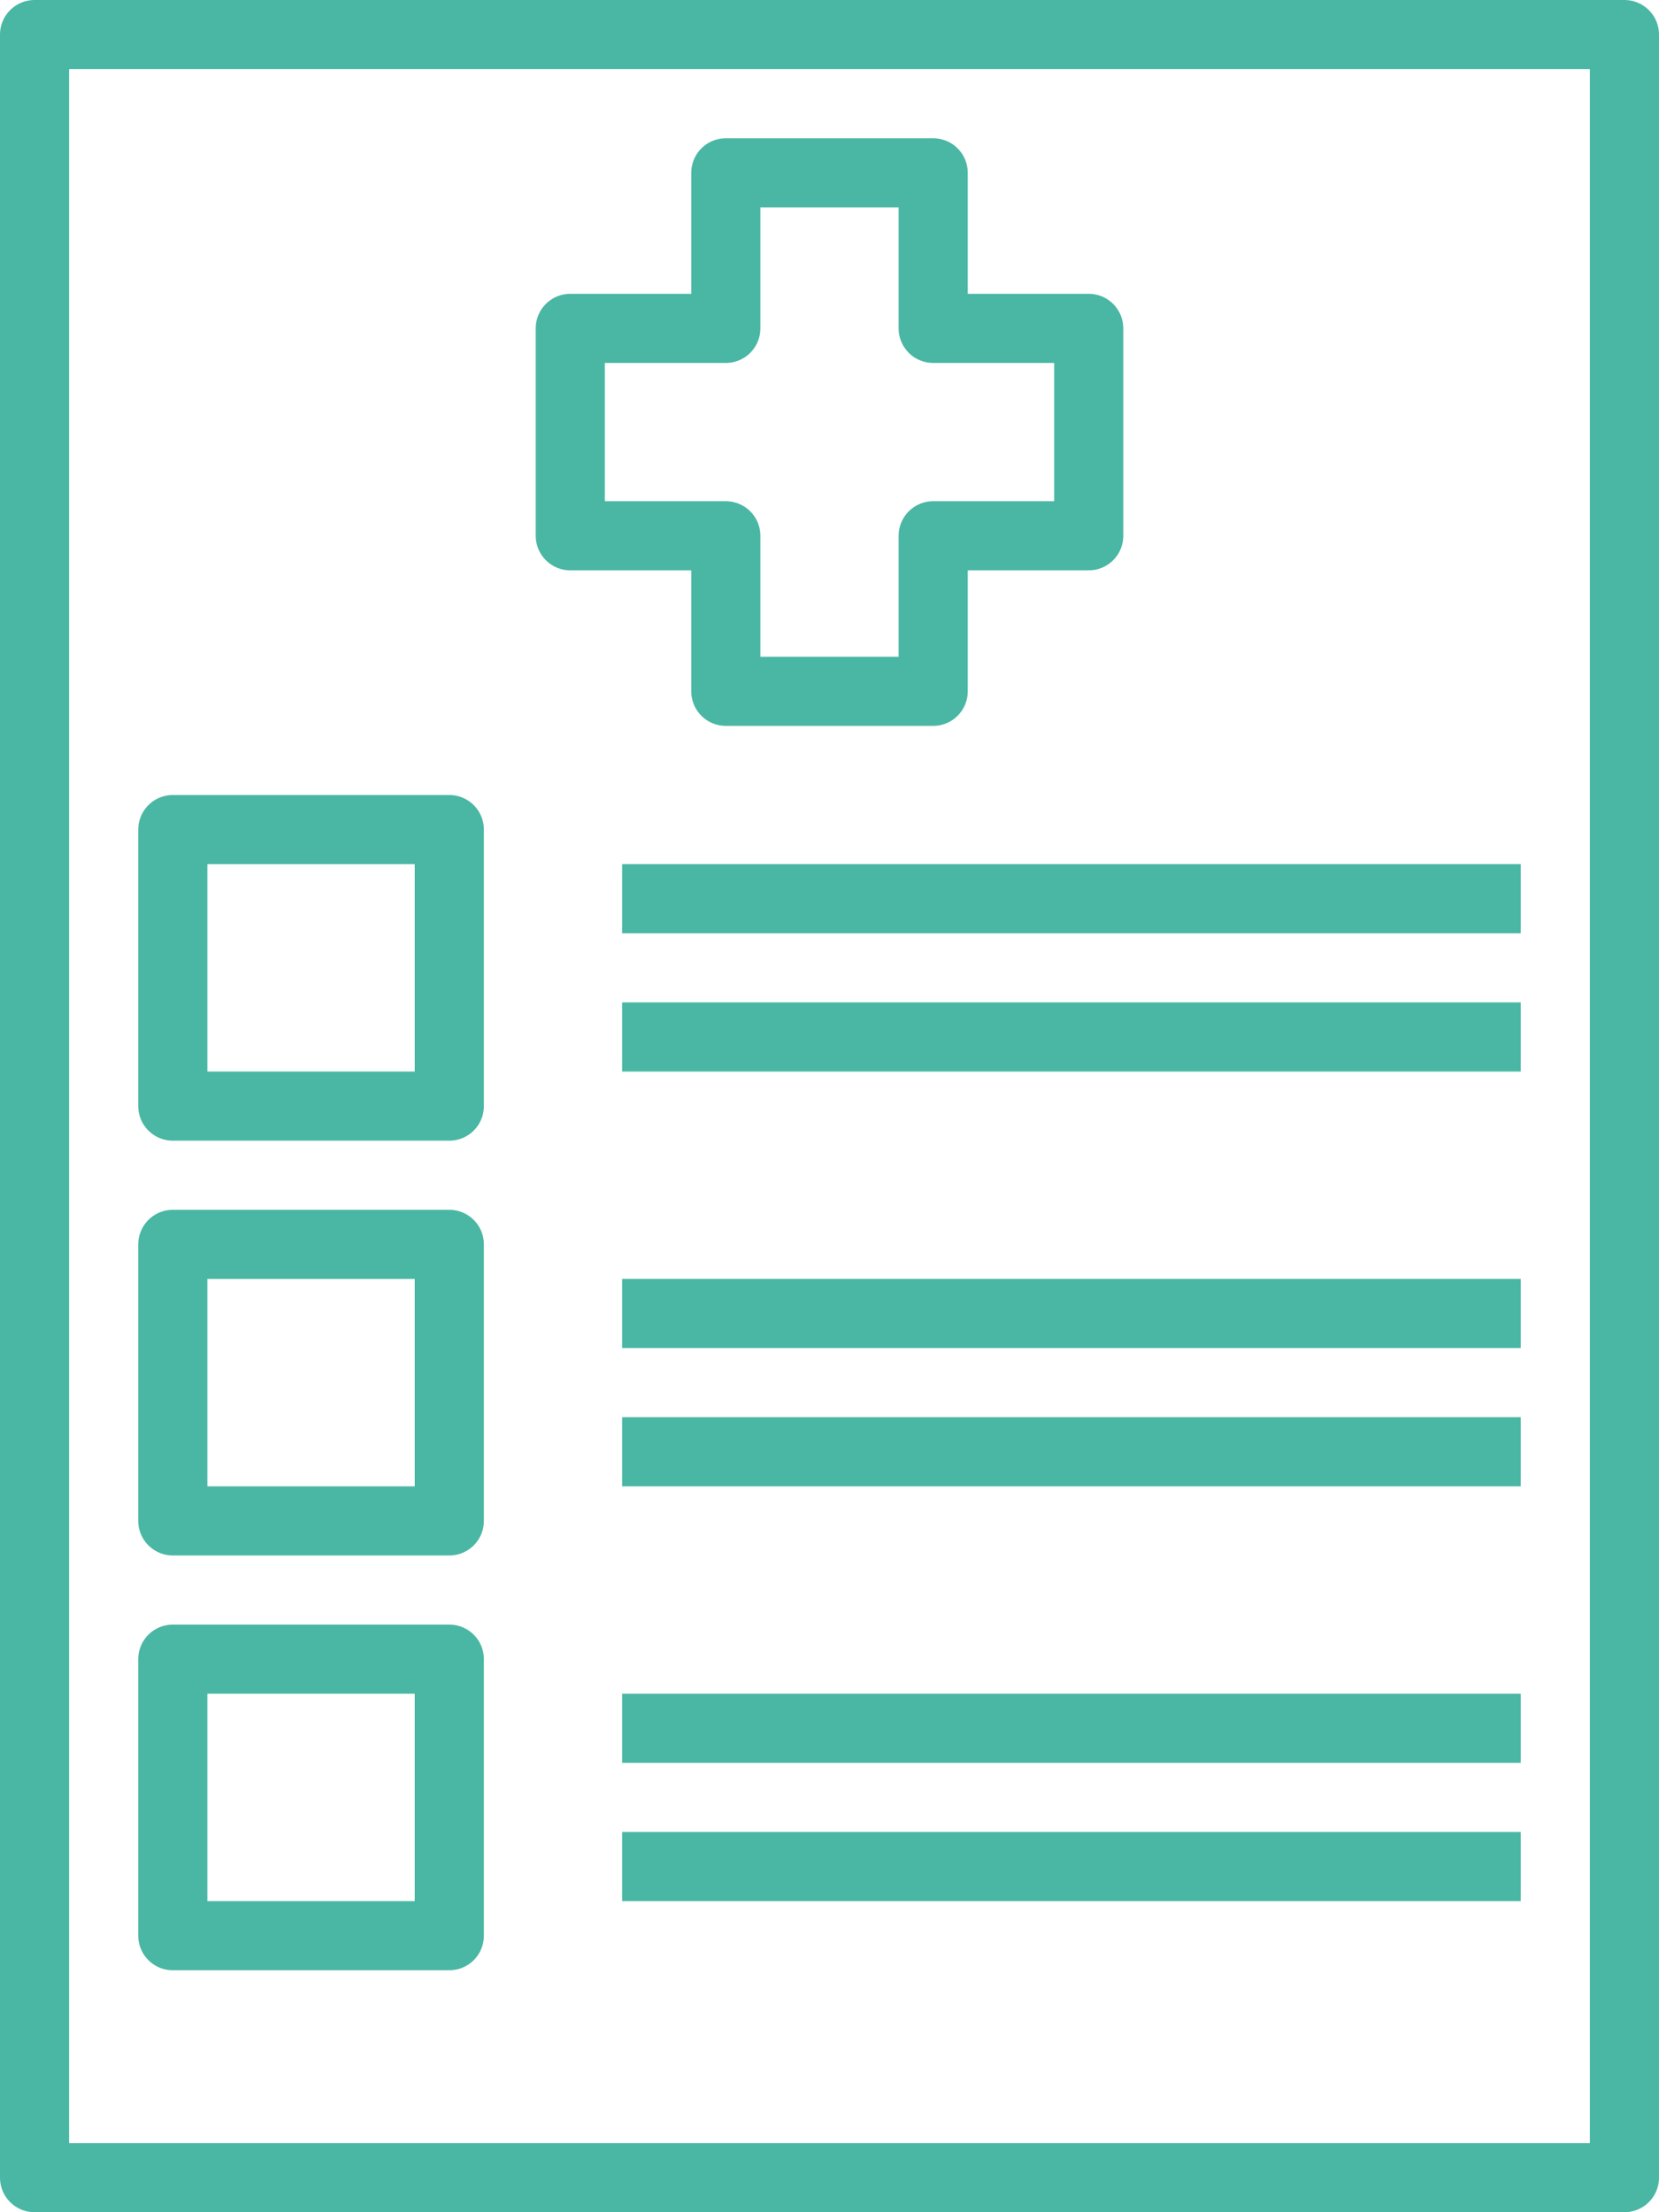
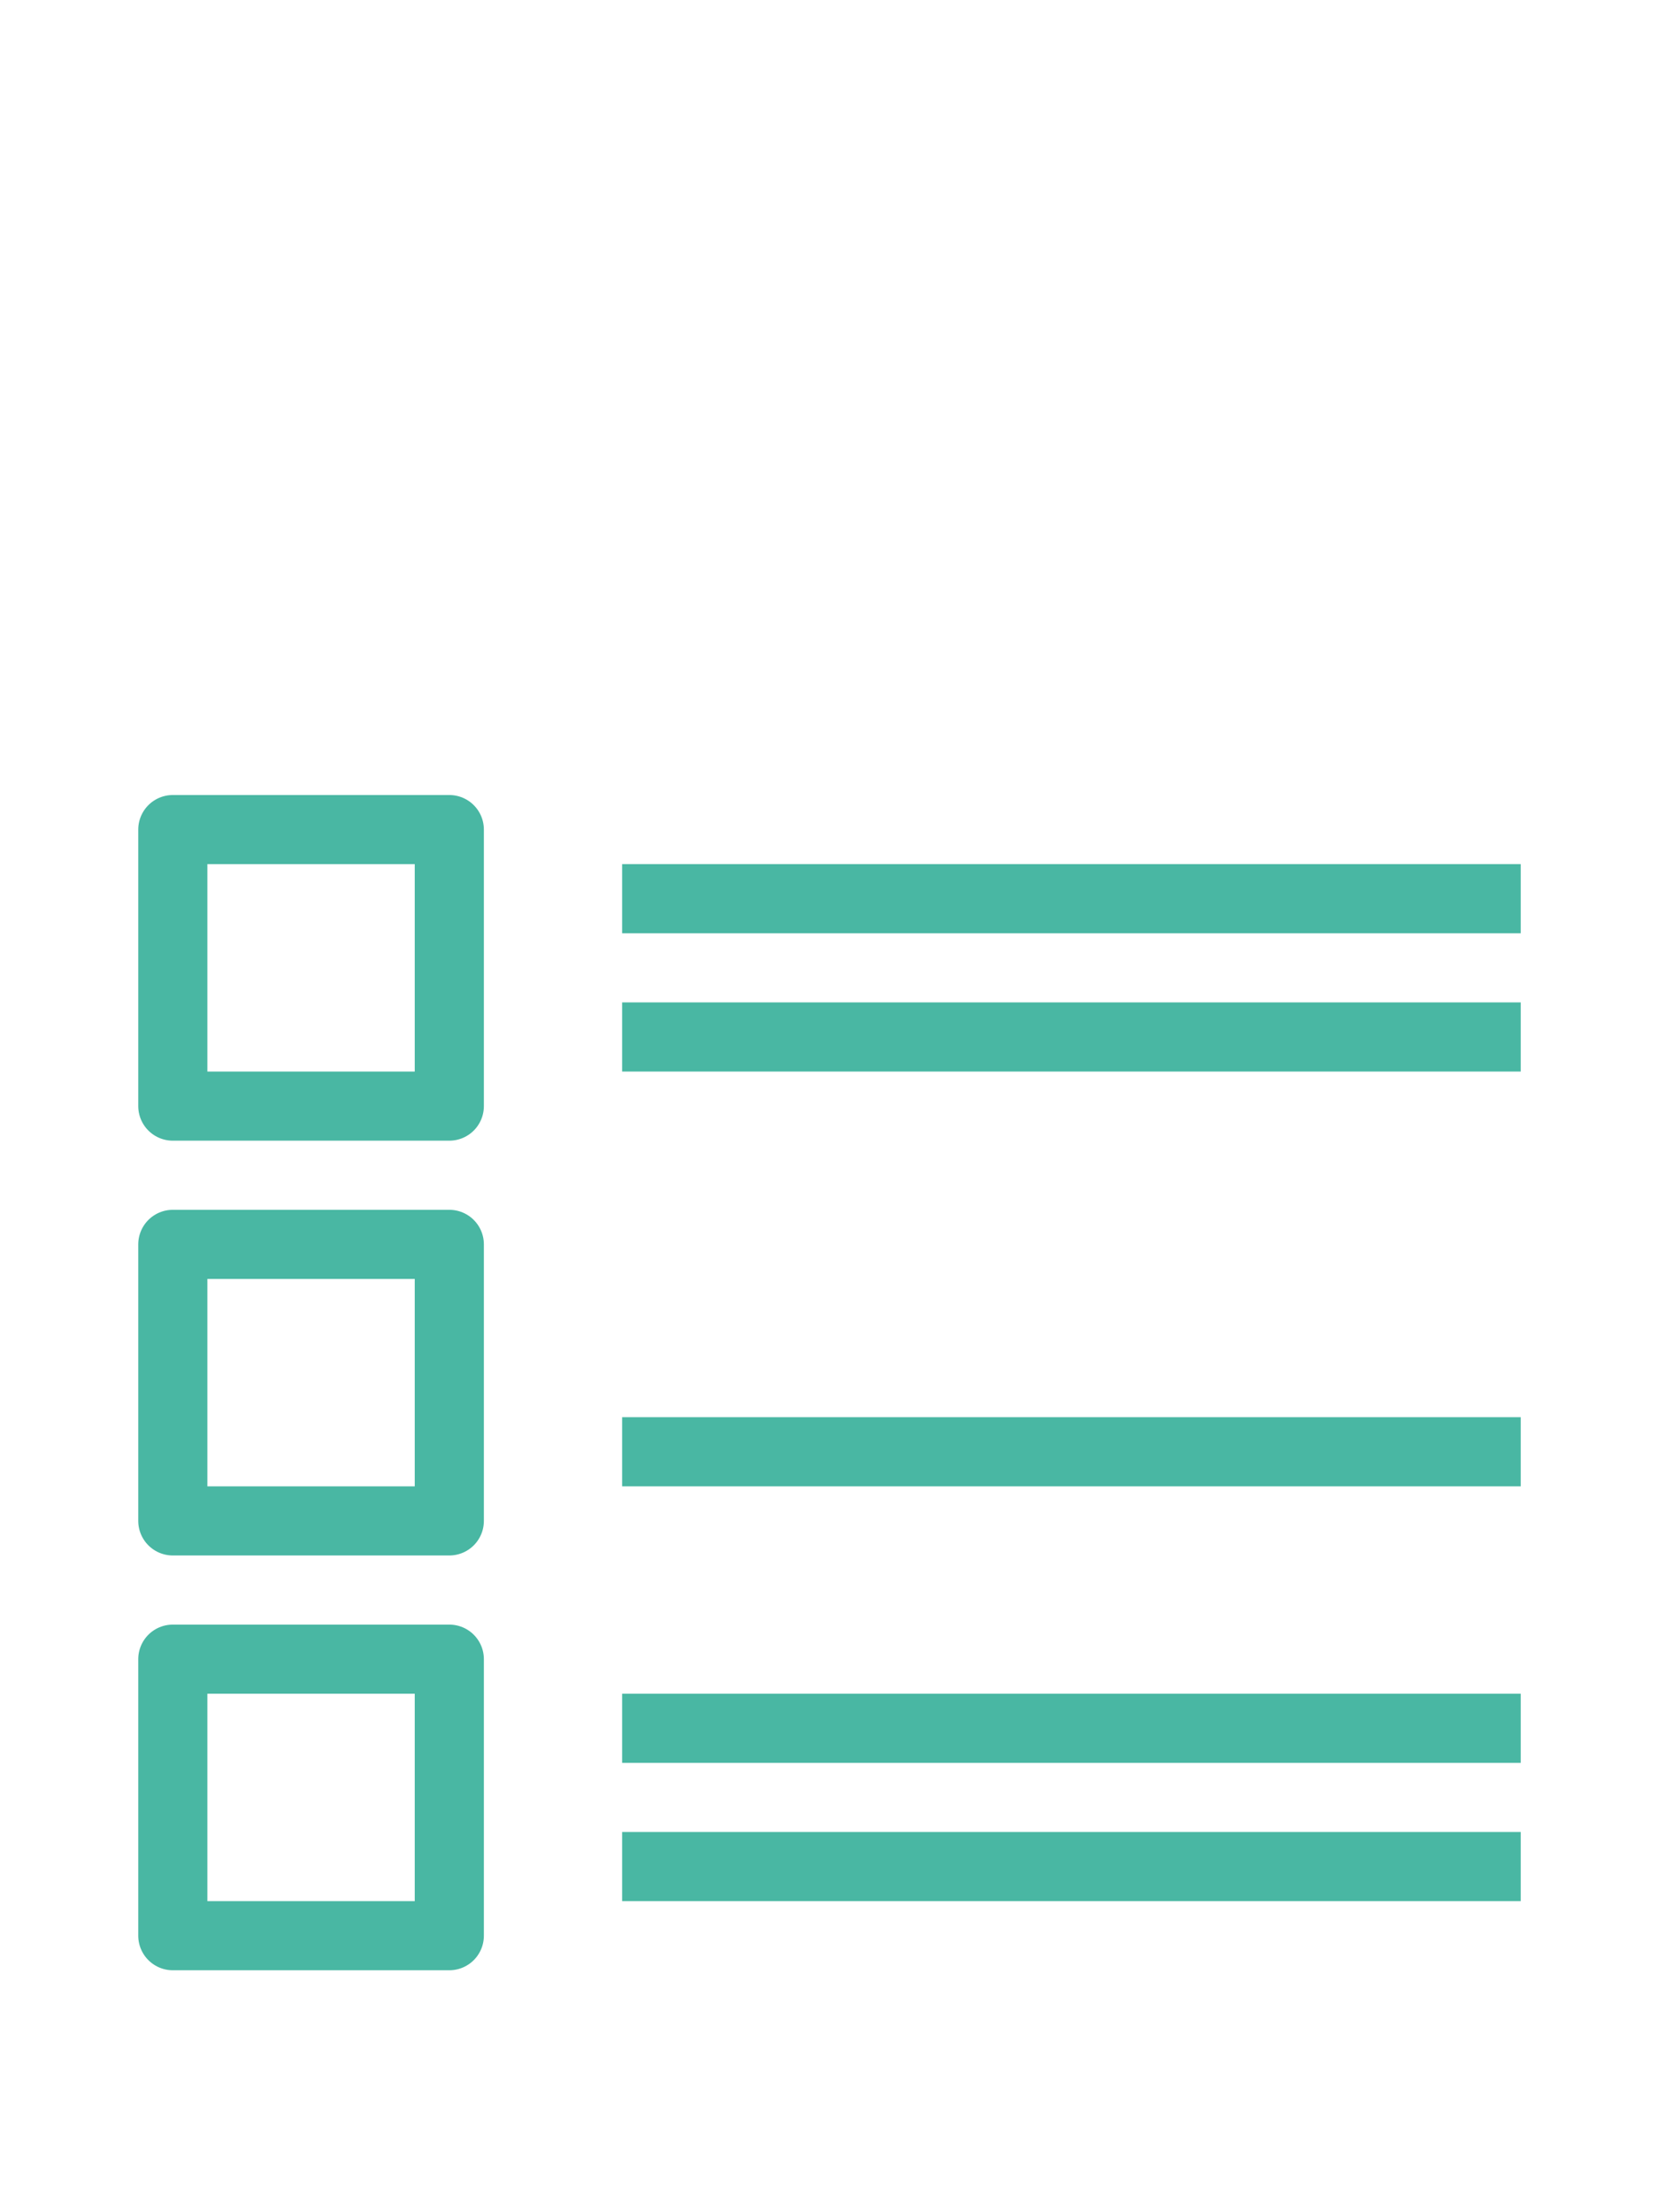
<svg xmlns="http://www.w3.org/2000/svg" id="_30" viewBox="0 0 48 64">
  <defs>
    <style>.cls-1{fill:none;stroke:#49b7a3;stroke-linejoin:round;stroke-width:2px;}</style>
  </defs>
-   <rect class="cls-1" x="1" y="1" width="46" height="62" />
-   <polygon class="cls-1" points="31.5 9.5 27 9.5 27 5 21 5 21 9.5 16.5 9.5 16.5 15.5 21 15.5 21 20 27 20 27 15.5 31.5 15.5 31.5 9.5" />
  <rect class="cls-1" x="5" y="24" width="8" height="8" />
  <rect class="cls-1" x="5" y="36" width="8" height="8" />
  <rect class="cls-1" x="5" y="48" width="8" height="8" />
  <line class="cls-1" x1="18" y1="50" x2="44" y2="50" />
  <line class="cls-1" x1="18" y1="54" x2="44" y2="54" />
-   <line class="cls-1" x1="18" y1="38" x2="44" y2="38" />
  <line class="cls-1" x1="18" y1="42" x2="44" y2="42" />
  <line class="cls-1" x1="18" y1="26" x2="44" y2="26" />
  <line class="cls-1" x1="18" y1="30" x2="44" y2="30" />
</svg>